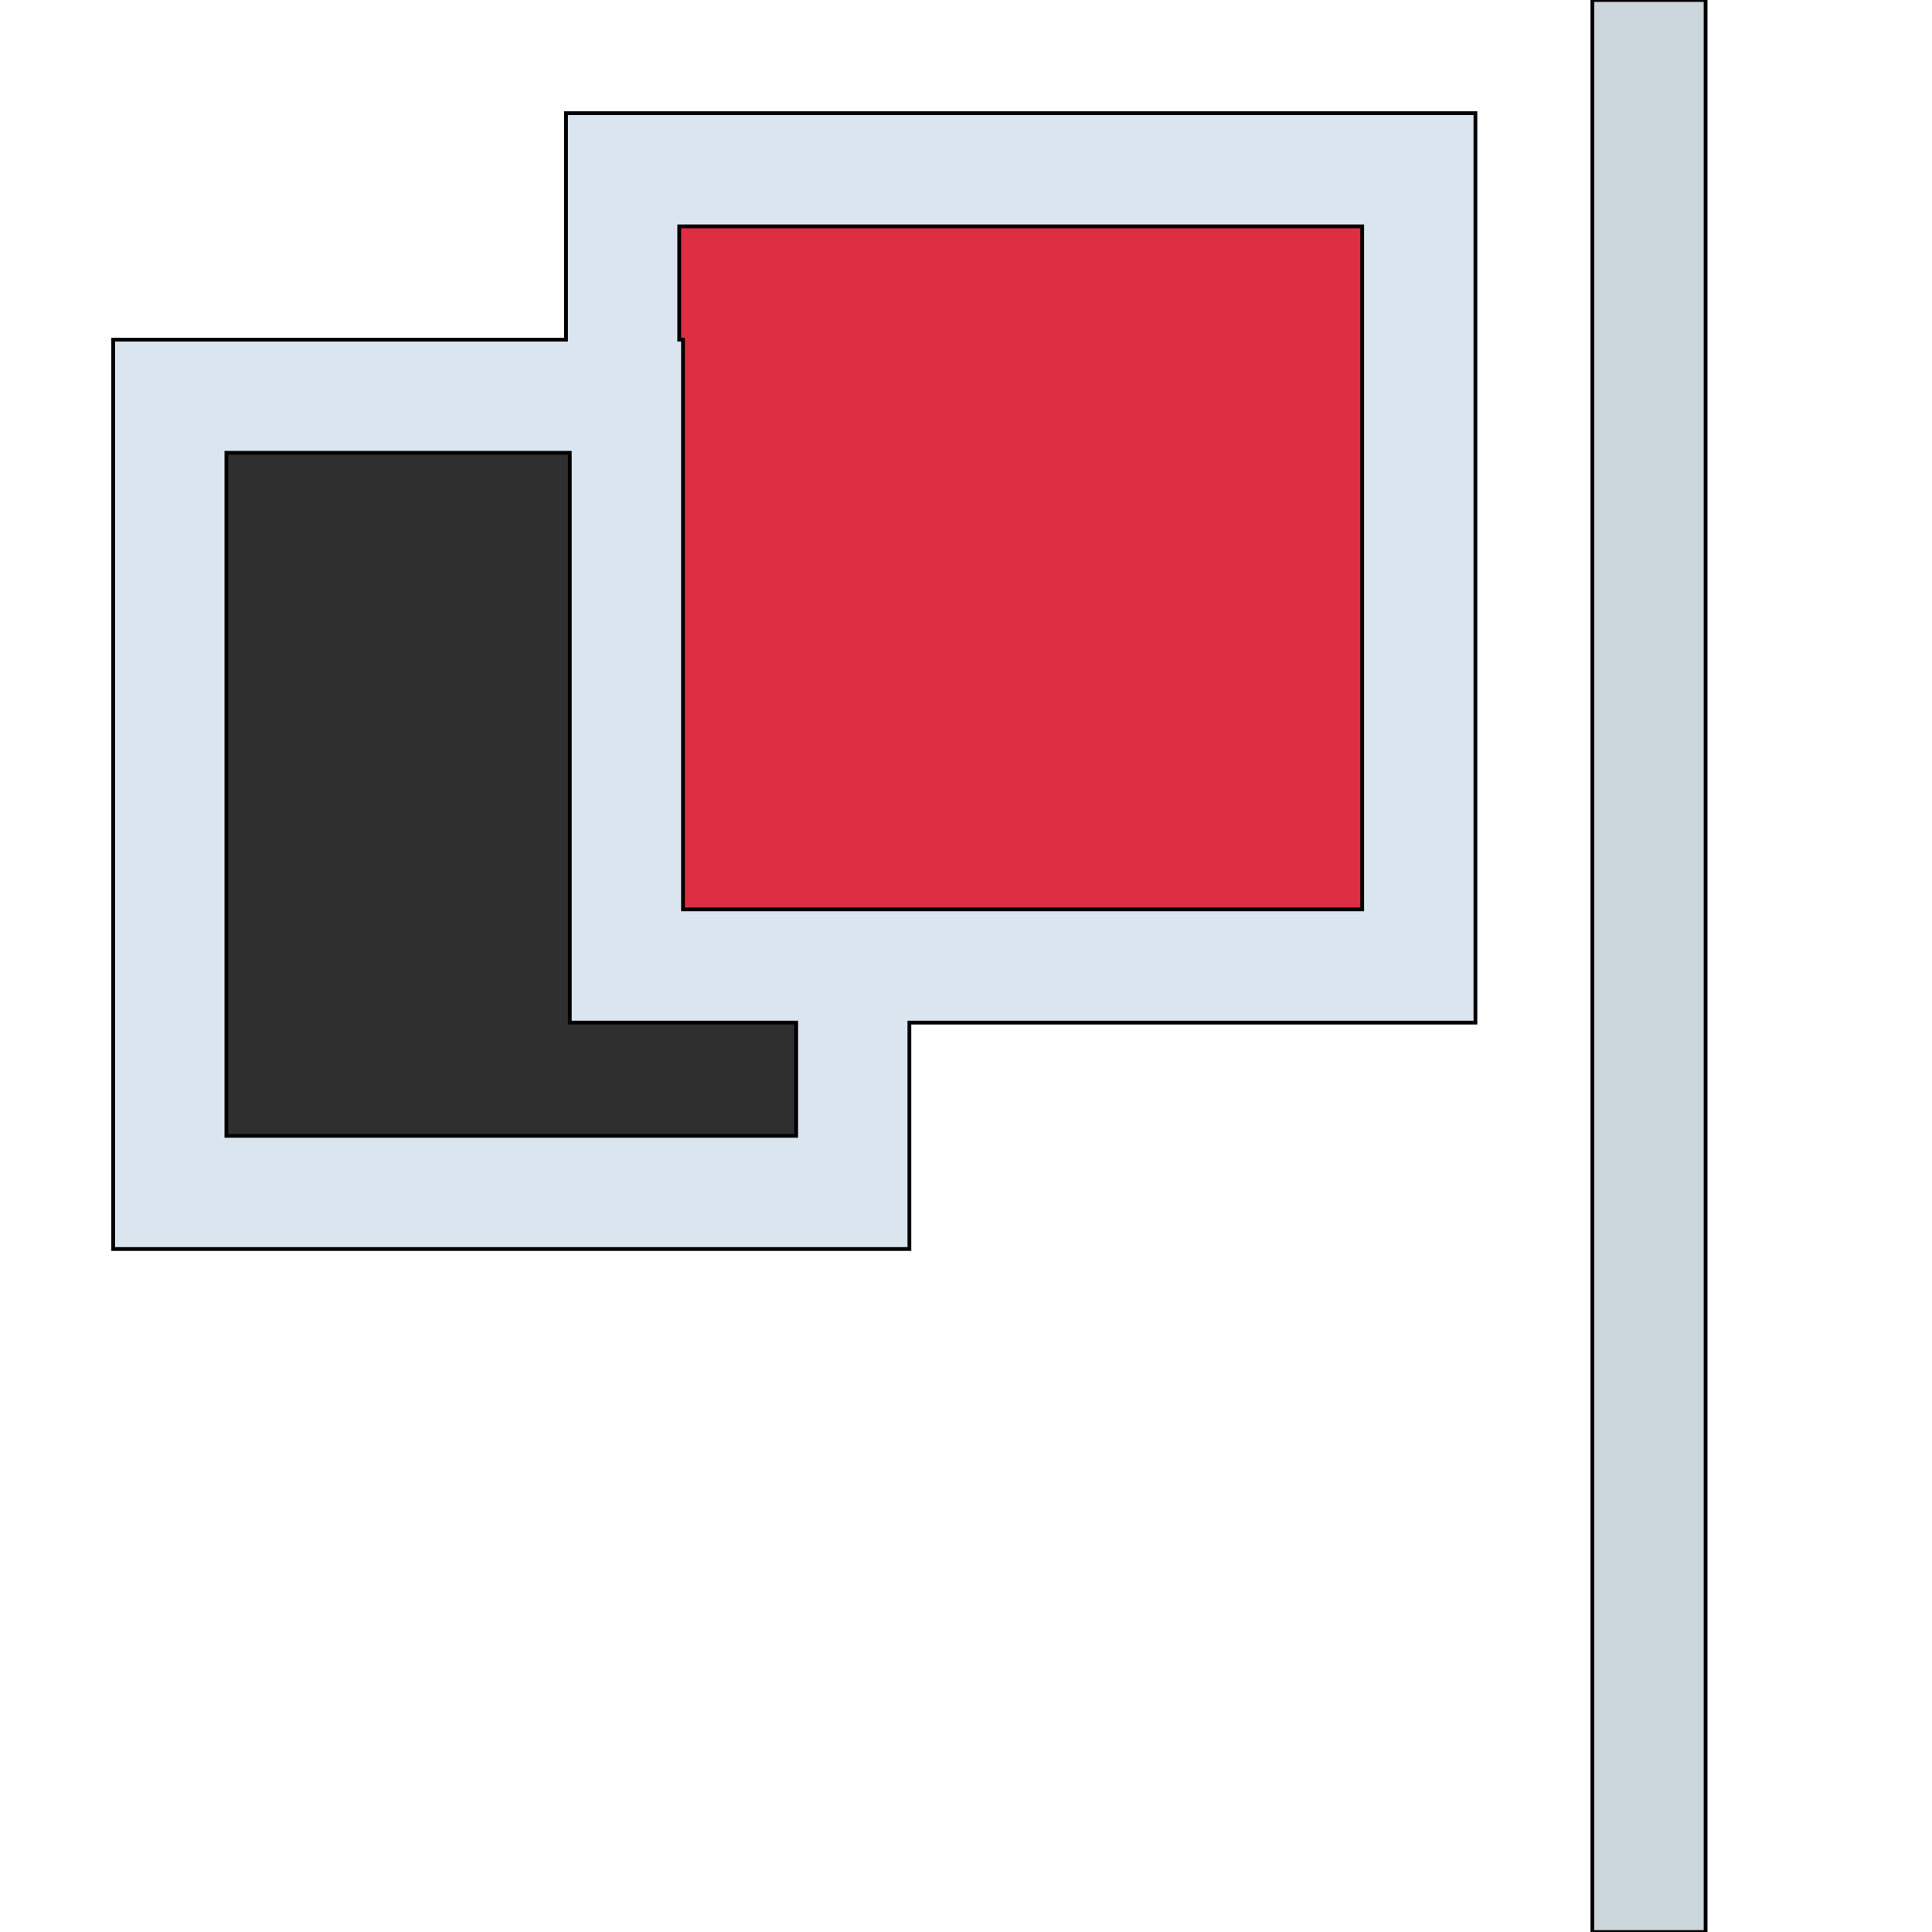
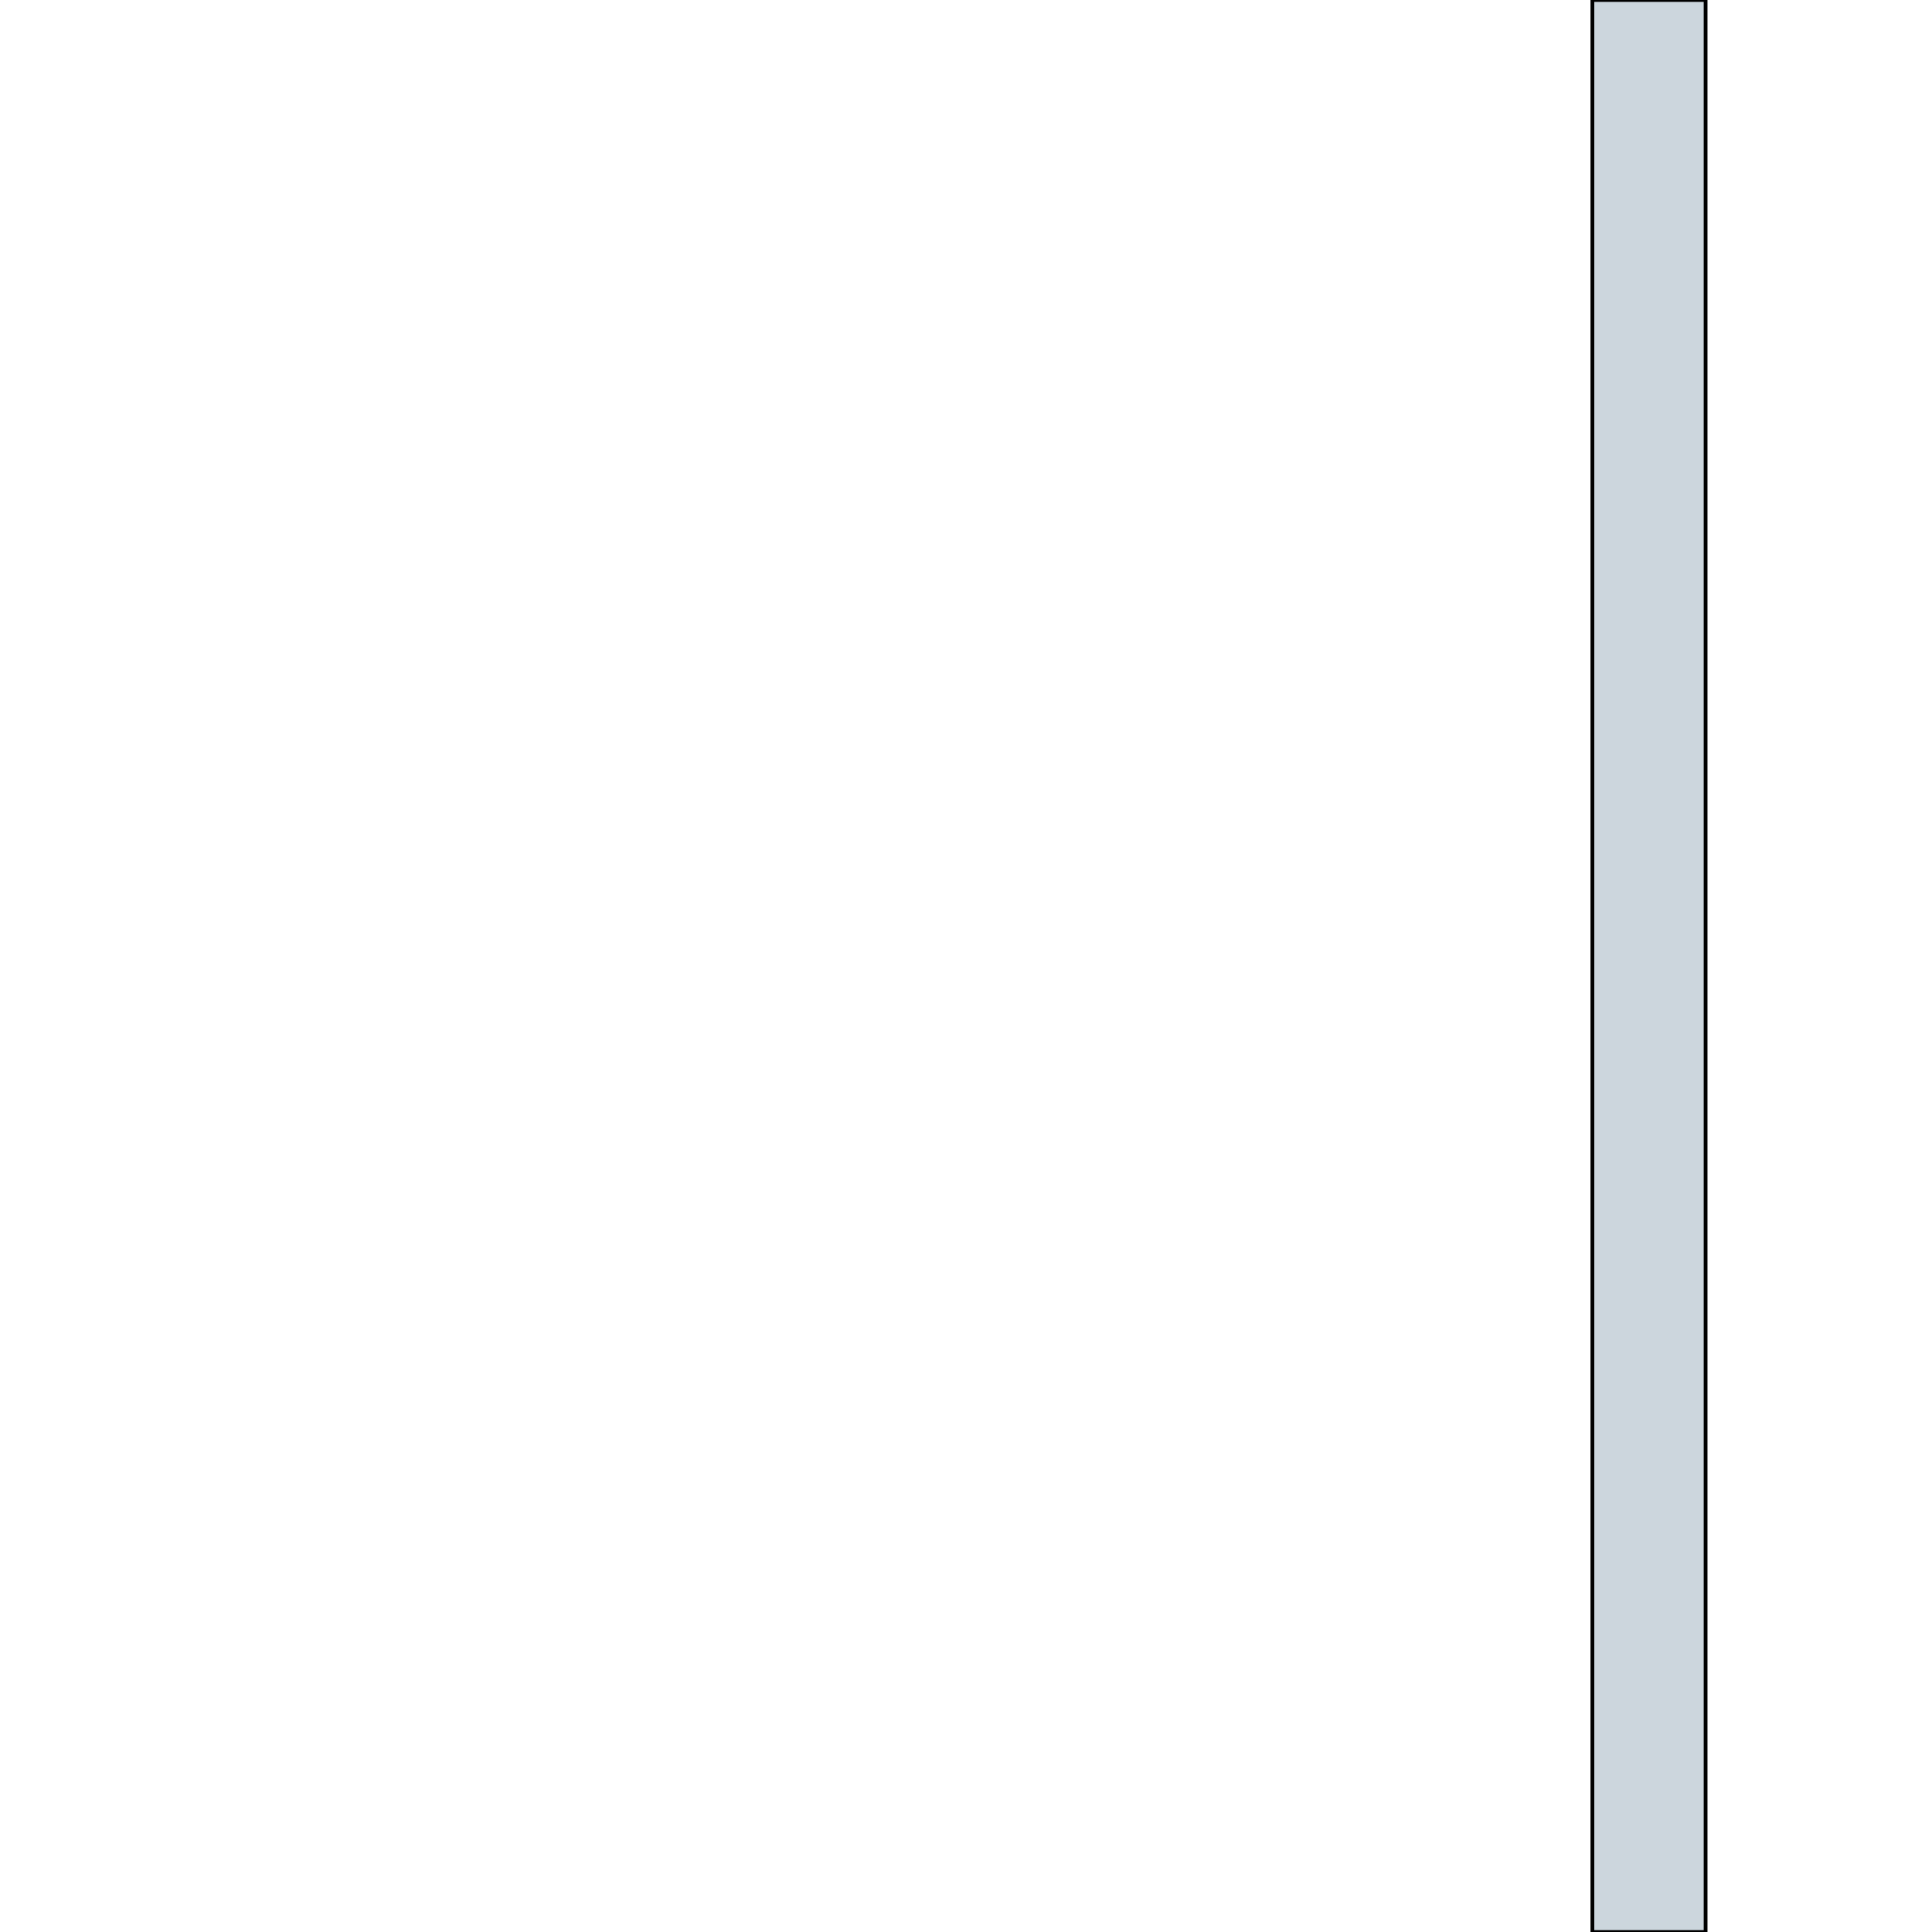
<svg xmlns="http://www.w3.org/2000/svg" id="th_the_flag-alt-2" width="100%" height="100%" version="1.1" preserveAspectRatio="xMidYMin slice" data-uid="the_flag-alt-2" data-keyword="the_flag-alt-2" viewBox="0 0 512 512" data-colors="[&quot;#ccd6dd&quot;,&quot;#dae5ef&quot;,&quot;#2f2f2f&quot;,&quot;#dd2e44&quot;]">
  <defs id="SvgjsDefs59095" />
  <path id="th_the_flag-alt-2_0" d="M452 0L452 512L422 512L422 0Z " fill-rule="evenodd" fill="#ccd6dd" stroke-width="1" stroke="#000000" />
-   <path id="th_the_flag-alt-2_1" d="M150 30L391 30L391 271L241 271L241 331L30 331L30 90L150 90Z " fill-rule="evenodd" fill="#dae5ef" stroke-width="1" stroke="#000000" />
-   <path id="th_the_flag-alt-2_2" d="M211 271L151 271L151 120L60 120L60 301L211 301Z " fill-rule="evenodd" fill="#2f2f2f" stroke-width="1" stroke="#000000" />
-   <path id="th_the_flag-alt-2_3" d="M180 60L180 90L181 90L181 241L361 241L361 60Z " fill-rule="evenodd" fill="#dd2e44" stroke-width="1" stroke="#000000" />
</svg>